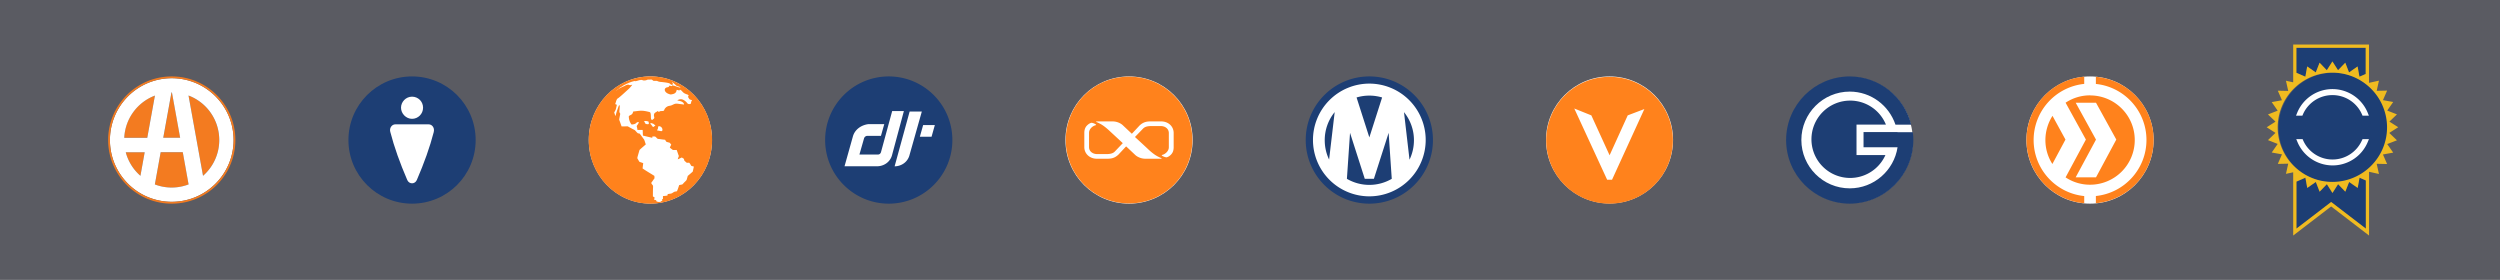
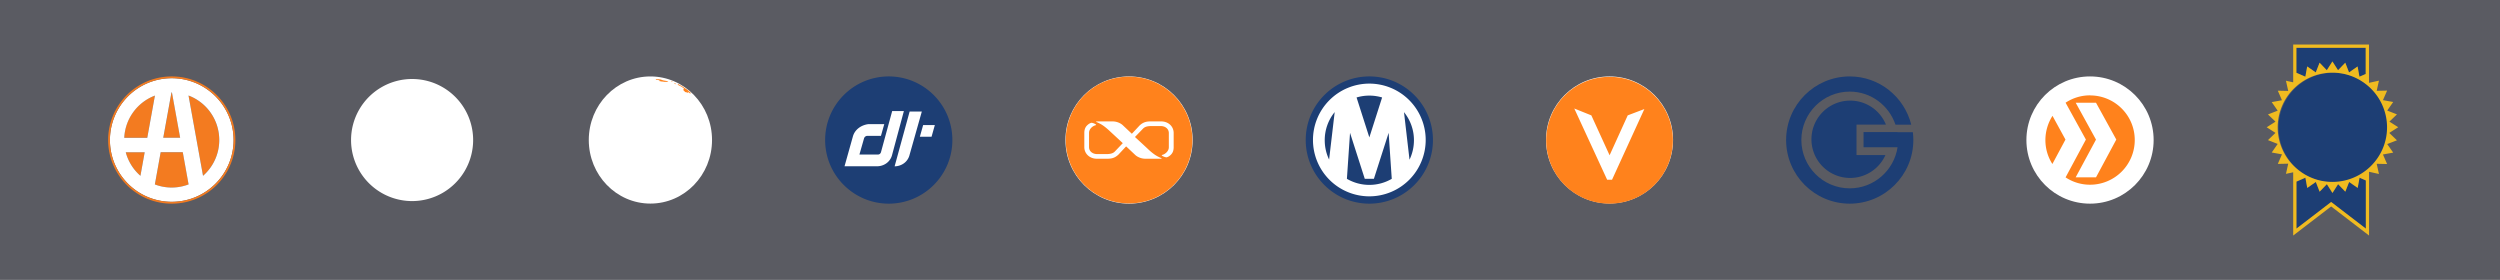
<svg xmlns="http://www.w3.org/2000/svg" width="393" height="44" fill="none">
  <rect width="100%" height="100%" fill="#808080" stroke="none" />
  <path opacity=".3" d="M0 0h393v44H0V0Z" fill="#00051C" />
  <path d="m24.354 15.018-1.205 6.638h-3.626a7.47 7.47 0 0 1 4.822-6.638h.009Zm.904 8.917L24.345 29c.828.31 1.723.49 2.655.49.932 0 1.827-.17 2.655-.49l-.913-5.066h-3.485Zm1.78-9.398h-.076l-1.29 7.119h2.656l-1.29-7.119Zm-4.963 13.098.669-3.7h-2.976a7.438 7.438 0 0 0 2.307 3.7Zm7.561-12.617 2.28 12.617a7.449 7.449 0 0 0 2.55-5.621 7.48 7.48 0 0 0-4.83-6.996Z" fill="#F37B20" />
  <path d="M27 12.296a9.717 9.717 0 0 0-9.717 9.718c0 5.367 4.35 9.708 9.717 9.708 5.367 0 9.718-4.35 9.718-9.708 0-5.358-4.35-9.718-9.718-9.718Zm-.047 2.241h.076l1.29 7.119h-2.656l1.29-7.119Zm-4.877 13.098a7.438 7.438 0 0 1-2.307-3.7h2.975l-.668 3.7Zm-2.543-5.97a7.47 7.47 0 0 1 4.821-6.638l-1.205 6.638h-3.625.01ZM27 29.481c-.932 0-1.826-.17-2.655-.49l.913-5.066h3.475l.913 5.066c-.828.31-1.723.49-2.655.49H27Zm4.916-1.846-2.28-12.618a7.47 7.47 0 0 1 4.831 6.997 7.448 7.448 0 0 1-2.551 5.621Z" fill="#fff" />
  <path d="M27 12.014c-5.527 0-10 4.482-10 10s4.473 10 10 10 10-4.473 10-10c0-5.528-4.482-10-10-10Zm0 19.708c-5.367 0-9.718-4.341-9.718-9.708A9.717 9.717 0 0 1 27 12.296a9.717 9.717 0 0 1 9.718 9.718c0 5.367-4.35 9.708-9.718 9.708Z" fill="#F37B20" />
  <path d="M64.782 31.609a9.595 9.595 0 1 0 0-19.19 9.595 9.595 0 0 0 0 19.19Z" fill="#fff" />
-   <path d="M64.773 12.014c-5.518 0-10 4.472-10 10 0 5.527 4.473 10 10 10s10-4.473 10-10c0-5.528-4.473-10-10-10Zm0 3.182c.951 0 1.733.754 1.733 1.733 0 .98-.791 1.751-1.733 1.751-.942 0-1.733-.828-1.733-1.751 0-.923.773-1.733 1.733-1.733Zm3.427 5.509c-.621 2.42-1.534 4.953-2.674 7.59-.301.696-1.205.696-1.506 0-1.14-2.637-2.053-5.18-2.674-7.59-.151-.584.254-1.158.8-1.158h5.245c.555 0 .95.574.8 1.158h.01Z" fill="#1D3E74" />
  <path d="M102.243 32.003c5.351 0 9.688-4.474 9.688-9.994s-4.337-9.994-9.688-9.994c-5.35 0-9.687 4.475-9.687 9.994 0 5.52 4.337 9.994 9.687 9.994Z" fill="#fff" />
  <path d="M106.646 13.226s.064.018.046.056c.018 0 .054-.01.027 0 .109.028.2.122.291.169.009 0 .046-.01.027 0 .019 0 .055.01.055.028.036 0 .064.028.073.056.154.057.245.16.382.226v.018c.018 0 .036 0 .018.02.064.027.109.055.173.093h-.009s.009.019.018.019c.027.019.082.065.082.056.009.01.036 0 .027.028.027 0 .036 0 .027.01.055.009.091.056.109.075.028 0 .082.065.101.075.018.01.081.065.1.075.036.028.109.112.136.131 0 0 .009.019.027 0 .055.085.164.17.246.272-.055.02-.073.057-.118.066-.128-.094-.228-.207-.364-.31.009.066.082.132.091.226a2.397 2.397 0 0 0-.528-.15.484.484 0 0 0-.136-.17c-.037-.028-.146-.13-.137-.178 0-.084.109-.066.109-.15 0-.037-.054-.084-.054-.084-.046-.047-.073-.066-.127-.104-.028-.028 0-.028-.046-.018 0-.047-.082-.047-.091-.085h-.027v-.019c-.009 0-.027.01-.027-.018-.046-.02-.119-.075-.173-.094-.009.028.036.018 0 0-.037 0-.064-.028-.091-.038 0 0 0 .019-.018-.019-.019.02-.101-.046-.137-.065-.009.028-.027-.01-.064-.028-.009 0-.045-.028-.054-.028 0 0-.064-.085-.1-.123.063-.018.109 0 .164-.028M106.128 13.085s-.01.019 0 .019c.081.028.118.103.172.14-.027 0-.063 0-.1-.028h-.009c-.109 0-.173-.131-.254-.178.036.019.136.028.191.056M105.764 12.87h-.037v.018c-.018 0-.018-.019-.036-.01 0 0-.082-.027-.128-.037 0 0-.054-.028-.072-.019 0-.018 0-.028-.028-.047.082 0 .237.028.282.094M103.144 12.437c.237-.028.482 0 .719.066h.027c.155.066.319.122.5.16.264.046.483.065.664.178-.018.019-.045.019-.081.019.009.018 0 .009 0 .009h-.009c-.11 0-.237-.01-.383 0 .055-.028-.045 0-.081 0-.055 0-.182-.028-.246-.028-.055 0-.082-.028-.146-.01 0-.009.019 0 .019-.018-.055 0-.082-.01-.119 0-.027 0-.027 0 0-.01-.054 0-.127 0-.136-.018-.118-.029-.282-.029-.337-.132.091 0 .155 0 .201-.056 0-.038-.055-.038-.091-.038h.018c-.091-.018-.164 0-.246 0 .091-.028-.109-.018-.155-.018h-.181s.036-.066.054-.104" fill="#FF821C" />
-   <path d="M111.922 21.39c-.336-5.518-4.93-9.703-10.279-9.356-5.349.338-9.406 5.086-9.078 10.604.327 5.508 4.93 9.703 10.279 9.356 5.349-.348 9.406-5.096 9.078-10.604Zm-3.093 5.649a22.44 22.44 0 0 1-.709.61c-.055.169-.1.366-.146.506-.018.047-.027.113-.054.141-.028.066-.11.132-.155.188a4.01 4.01 0 0 0-.337.338c-.054.056-.118.14-.172.169-.073.028-.164.037-.246.056-.082.01-.164.037-.246.056-.109.338-.209.657-.345.957-.137.047-.264.038-.391.085-.082.028-.164.094-.246.14-.073.048-.164.113-.255.132-.082.028-.182.038-.273.047-.091.019-.182.028-.282.047-.027.075-.036.16-.054.235-.228.028-.464.065-.701.075v.469c-.054 0-.118.047-.163.047 0 .075.091.112.045.225-.082.019-.127.066-.2.084-.036.028-.036.085-.082.094.037.01-.064-.019-.082 0h.028-.082c-.037 0-.082.019-.128 0h.019c-.164.019-.264-.066-.41-.112 0-.047.009-.094.009-.141-.109-.047-.236-.066-.354-.094.018-.047.027-.103.045-.16.018-.056.055-.122.046-.16-.01-.046-.11-.093-.137-.112-.055-.037-.109-.065-.136-.112.009-.385 0-.788.018-1.192 0-.14.027-.32 0-.441-.018-.085-.1-.169-.146-.225-.054-.085-.1-.15-.136-.226.118-.187.255-.356.382-.553.036-.056.118-.131.127-.178.028-.132-.018-.235 0-.376-.618-.403-1.273-.76-1.865-1.182.028-.272.064-.554.101-.826-.191-.084-.41-.14-.601-.216-.109-.169-.209-.356-.318-.535-.009-.178.045-.29.082-.44.082-.292.172-.592.254-.883.319-.31.664-.582.992-.882-.109-.253-.155-.507-.264-.741-.045-.075-.118-.16-.173-.235-.173-.235-.345-.479-.527-.704-.082-.047-.2-.028-.301-.075-.036-.018-.081-.084-.127-.122-.045-.037-.082-.084-.118-.122-.082-.084-.155-.187-.237-.244-.082-.056-.182-.094-.273-.14-.218-.122-.436-.235-.673-.366-.045-.029-.09-.057-.127-.076-.155-.028-.337 0-.5 0h-.492c-.09-.253-.181-.525-.281-.797-.028-.085-.082-.188-.091-.263 0-.075.018-.16.036-.235.036-.215.082-.44.127-.666-.027-.112-.109-.188-.136-.319 0-.075 0-.178.018-.263.018-.253.055-.563.036-.807-.063 0-.045.038-.063.075-.028 0-.046 0-.073.01-.1.253-.182.506-.273.76-.082.253-.173.525-.227.798-.028.009-.073 0-.091.018a3.327 3.327 0 0 0-.064-.29c-.018-.057-.073-.113-.073-.17 0-.056.082-.206.11-.253a2.92 2.92 0 0 0 .118-.234c.082-.244.118-.498.182-.751-.073-.047-.173-.085-.264-.122.118-.253.154-.61.327-.817.027-.046.1-.084.164-.122.373-.29.737-.619 1.073-.929.41-.375.819-.703 1.12-1.163-.119 0-.22.066-.365.056-.127-.019-.19-.084-.282-.075-.027 0-.1.01-.154.028a.848.848 0 0 0-.264.103v-.009s-.01.01-.027.019h-.01.01c-.082.066-.219.103-.3.15h-.01c-.045.028-.118.047-.127.066.027-.02 0 .018-.027 0a.214.214 0 0 0-.082.056s.018-.01 0-.019c-.11.066-.127.056-.21.131-.009-.028-.018 0-.045 0s-.064.057-.054.029c-.055.047-.11.047-.128.084-.045 0-.036.028-.064.019-.072.075-.254.197-.436.319.145-.14.318-.253.464-.357.154-.168.4-.272.6-.412.028-.02.055-.029.073-.057.036-.028.11-.056.182-.094a7.823 7.823 0 0 1 1.273-.544c.155-.019.319-.131.464-.056.255-.019.537-.16.819-.188a.542.542 0 0 1 .246 0c.1.028.163.066.236.075.1 0 .191 0 .3-.019.091 0 .164-.046.246-.084.109-.038.245-.038.391-.038.118 0 .264-.018.364.01.109.047.182.169.282.188.173.028.409-.029.555.018.045.01.073.047.118.056.155.066.355.085.555.104.391.047.791.084 1.137.178a.53.53 0 0 1 .218.103c.064.057.128.132.173.15.1.029.218-.028.3-.075 0-.15-.136-.16-.163-.29.091-.02.145.056.209.093.173.132.345.291.491.441.218.057.418.15.628.207-.046.018-.037.037-.046.066-.2 0-.327-.085-.473-.113-.109-.038-.227-.085-.336-.122-.146-.047-.337-.103-.464-.094-.037 0 0 .085-.037.094-.154.028-.264-.066-.391-.056-.045.056-.054.14-.109.178-.109.084-.273.066-.4.131-.1.066-.21.141-.219.32 0 .346.355.572.619.665.109.038.227.085.327.085s.219-.037.31-.056c.364-.085.573-.272.618-.676.155.028.3.084.455.122 0-.01-.027-.075-.009-.113.064-.028.109 0 .146 0 .154.075.263.244.409.376.155.16.327.225.564.319.064.019.145.047.2.075.045.028.1.112.164.16-.018.018-.046-.01-.064-.01-.045.038-.073.075-.055.16 0 .168.164.319.246.431.109.028.2.066.309.094.019.047.019.113.046.14-.209.038-.091.348-.218.442-.082.075-.328.066-.419 0-.073-.028-.164-.169-.227-.235-.21-.215-.537-.478-.901-.478-.191 0-.336.065-.518.15 0 .066.072.066.118.075.364.056.764.178.891.488.019.037.018.084.018.122-.2-.028-.4-.056-.6-.075-.2-.028-.409-.066-.609-.066-.328 0-.573.216-.846.291-.109.028-.21.047-.31.066a1.038 1.038 0 0 0-.5.262c-.064.066-.127.141-.173.207-.045.075-.063.188-.118.253-.109.113-.355.066-.546.094-.109.019-.182.113-.264.113-.072 0-.109-.113-.172-.113-.046 0-.11.056-.137.085-.227.15-.464.197-.455.61 0 .122.055.234.055.328 0 .216-.246.244-.309.375-.255-.028-.219-.347-.228-.628-.018-.235-.018-.526-.163-.6-.064-.038-.201-.057-.301-.085-.354-.085-.746-.16-1.173-.141-.4.01-.746.094-1.128.112-.055.141-.082.273-.173.385-.136.17-.382.197-.528.357-.018.488.173.994.419 1.304.41 0 .7-.122.873-.366.109.01.2 0 .3 0-.054.16-.136.282-.227.422-.036.057-.118.141-.118.188-.018.085.045.207.063.3.019.113.028.207.055.32.273 0 .528-.02.81 0 .027.3.018.6.045.882.482.122.973.234 1.455.347.028-.056.028-.16.055-.225.118.028.282 0 .409.037.055.019.137.113.201.169.063.056.127.15.2.178.072.028.191.028.282.038.3.047.564.084.873.112.073.104.127.207.2.31l.246.085c.081.028.172.028.254.065.109.057.173.216.273.291-.073.16-.154.32-.227.47.109.112.236.206.373.3.054.037.091.084.127.093h.191c.137 0 .255-.009.391-.009.082.216.164.46.246.704.027.084.082.178.082.244 0 .084-.046.178-.082.263-.027.103-.055.178-.082.262.136-.046.309-.131.473-.215.045-.02.118-.057.155-.066.054 0 .127.066.163.084.064.038.11.075.164.104.046.093.055.225.1.31.037.056.128.112.173.159.055.047.127.131.182.15.109.038.264-.01.409.019.119.15.219.319.319.488.136.028.263.075.4.103-.055.263-.118.535-.182.807l-.064.047Zm-4.693-6.616c-.019.207-.119.207-.31.178-.163-.028-.364-.075-.536-.103v-.122h.091c.036-.084.045-.178.054-.263.018-.084.027-.178.064-.262.364-.066.655.244.637.582v-.01Zm-1.11-.647c-.082.018-.128.056-.209.103-.028.028-.082.075-.128.075-.073 0-.145-.113-.182-.169-.054-.084-.109-.15-.154-.207-.028-.028-.11-.084-.11-.112-.009-.066.073-.094.064-.15.146.084.328.094.446.178.054.038.1.084.145.131.055.047.11.085.128.15Zm-1.019-.282c-.209.056-.482.038-.582-.103-.082-.113-.073-.31-.228-.347a1.19 1.19 0 0 1 .546.009c.055.019.164.028.2.066.055.065.028.29.064.366v.01Z" fill="#FF821C" />
  <path d="M139.657 31.806c5.377 0 9.736-4.359 9.736-9.736 0-5.377-4.359-9.736-9.736-9.736-5.377 0-9.736 4.36-9.736 9.736 0 5.377 4.359 9.736 9.736 9.736Z" fill="#fff" />
  <path d="M139.713 12.014c-5.528 0-10 4.48-10 10 0 5.518 4.482 10 10 10 5.519 0 10-4.482 10-10 0-5.52-4.481-10-10-10Zm-1.802 14.122h-5.15l1.32-4.707c.293-1.028 1.246-1.764 2.425-1.915h2.5l-.519 1.84h-2.132a.57.57 0 0 0-.519.367l-.736 2.576h2.868c.293 0 .443-.151.519-.368l1.764-6.472h1.84l-1.84 6.84c-.292 1.245-1.396 1.84-2.358 1.84h.018Zm2.727 0 2.358-8.604h1.915l-1.915 6.774c-.292 1.245-1.396 1.84-2.358 1.84v-.01Zm5.802-4.641h-1.84l.519-1.84h1.84l-.519 1.84Z" fill="#1D3E74" />
  <path d="M177.486 32.014c5.523 0 10-4.478 10-10 0-5.523-4.477-10-10-10s-10 4.477-10 10 4.477 10 10 10Z" fill="#fff" />
  <path d="M177.477 12.051c-5.493 0-9.943 4.46-9.943 9.963 0 5.502 4.46 9.962 9.962 9.962s9.944-4.479 9.944-9.962c0-5.484-4.46-9.963-9.963-9.963Zm7.024 11.07c0 .658-.207 1.071-.704 1.428-.122.084-.348.188-.451.188a1.941 1.941 0 0 1-.554-.188c-.085-.047-.169-.103-.169-.14 0-.038.066-.048.225-.104.348-.122.892-.554.892-1.155v-2.235c0-.638-.535-1.098-1.277-1.098h-1.483c-.667 0-1.033.14-1.287.394l-1.277 1.324s1.484 1.361 2.169 2.01c.967.891 1.465 1.07 1.756 1.22.141.066.254.066.254.14 0 .076-.085.048-.348.048h-2.169c-.995 0-1.587-.564-1.587-.564l-1.464-1.38-1.202 1.286c-.704.686-1.39.658-1.963.658h-1.427c-1.174 0-1.981-.827-1.981-1.822v-2.216c0-.657.206-1.07.704-1.427.122-.085.348-.188.451-.188.15.019.413.103.535.188.085.047.169.084.169.14 0 .038-.066.048-.225.104-.348.122-.892.554-.892 1.155v2.235c0 .638.535 1.098 1.277 1.098h1.483c.667 0 1.033-.14 1.287-.394l1.258-1.324s-1.484-1.38-2.169-2.01c-.967-.891-1.465-1.07-1.756-1.22-.141-.066-.254-.066-.254-.14 0-.076.085-.048.348-.048h2.206c.996 0 1.587.564 1.587.564l1.465 1.38 1.202-1.287c.704-.685 1.39-.657 1.962-.657h1.428c1.173 0 1.981.808 1.981 1.822v2.216Z" fill="#FF821C" />
  <path d="M215.336 31.721c5.319 0 9.632-4.312 9.632-9.632 0-5.32-4.313-9.632-9.632-9.632-5.32 0-9.633 4.312-9.633 9.632 0 5.32 4.313 9.632 9.633 9.632Z" fill="#fff" />
  <path d="M215.26 12.014c-5.523 0-10 4.477-10 10s4.477 10 10 10 10-4.477 10-10-4.477-10-10-10Zm0 18.85a8.861 8.861 0 0 1-8.86-8.86 8.861 8.861 0 0 1 8.86-8.86 8.861 8.861 0 0 1 8.859 8.86 8.861 8.861 0 0 1-8.859 8.86Z" fill="#1D3E74" />
  <path d="m208.936 25.086.876-7.465a6.98 6.98 0 0 0-1.564 4.42c0 1.094.245 2.121.688 3.045ZM217.268 15.322a7.042 7.042 0 0 0-4.016 0l2.008 6.277 2.008-6.277Z" fill="#1D3E74" />
  <path d="M215.976 28.112h-1.433l-2.319-7.23-.49 7.23a6.999 6.999 0 0 0 7.05 0l-.49-7.23-2.318 7.23ZM221.575 25.105a7.05 7.05 0 0 0 .697-3.054 6.98 6.98 0 0 0-1.564-4.42l.867 7.474Z" fill="#1D3E74" />
  <path d="M253.019 31.985c5.515 0 9.986-4.47 9.986-9.985s-4.471-9.986-9.986-9.986c-5.515 0-9.986 4.47-9.986 9.986 0 5.515 4.471 9.985 9.986 9.985Z" fill="#fff" />
  <path d="M253.018 12.08c-5.504 0-9.957 4.472-9.957 9.976a9.951 9.951 0 0 0 9.957 9.958 9.952 9.952 0 0 0 9.958-9.958c0-5.504-4.454-9.977-9.958-9.977Zm.394 16.174h-.769l-5.166-11.196 2.682 1.079 2.869 6.272 2.85-6.272 2.616-.994-5.082 11.11Z" fill="#FF821C" />
-   <path d="M290.806 31.91c5.46 0 9.887-4.427 9.887-9.887 0-5.46-4.427-9.887-9.887-9.887-5.461 0-9.887 4.427-9.887 9.887 0 5.46 4.426 9.887 9.887 9.887Z" fill="#fff" />
  <path d="M291.844 24.363v-4.774h4.623a6.064 6.064 0 0 0-5.623-3.774 6.088 6.088 0 0 0-6.085 6.085 6.08 6.08 0 0 0 11.632 2.472h-4.537l-.01-.01Z" fill="#1D3E74" />
  <path d="M298.287 20.759h-5.339v2.387h5.349c-.557 3.65-3.717 6.462-7.519 6.462-4.198 0-7.604-3.415-7.604-7.604 0-4.188 3.415-7.604 7.604-7.604 3.349 0 6.179 2.19 7.189 5.199h2.481c-1.085-4.35-4.991-7.585-9.67-7.585-5.51 0-10 4.48-10 10 0 5.518 4.481 10 10 10s10-4.49 10-10c0-.415-.028-.83-.076-1.236h-2.415v-.019Z" fill="#1D3E74" />
  <path d="M328.551 32.014c5.523 0 10-4.478 10-10 0-5.523-4.477-10-10-10s-10 4.477-10 10 4.477 10 10 10Z" fill="#fff" />
-   <path d="M321.536 22.014c0 1.399.404 2.685 1.099 3.765l2.056-3.84-2.038-3.728a7.116 7.116 0 0 0-1.117 3.803ZM328.56 14.99a6.915 6.915 0 0 0-3.85 1.155l3.192 5.794-3.192 5.943a6.915 6.915 0 0 0 3.85 1.155 7.025 7.025 0 0 0 7.023-7.023c0-3.888-3.155-7.014-7.023-7.014v-.01Zm.929 12.883h-3.192l3.192-5.925-3.192-5.803h3.192l3.193 5.794-3.193 5.943v-.01Z" fill="#FF821C" />
-   <path d="M329.471 12.06v1.137c4.46.45 7.953 4.234 7.953 8.807s-3.484 8.348-7.953 8.808v1.136c5.089-.47 9.08-4.742 9.08-9.953 0-5.211-3.991-9.465-9.08-9.925v-.01ZM327.64 30.821c-4.46-.45-7.953-4.216-7.953-8.807a8.872 8.872 0 0 1 7.953-8.827v-1.136c-5.089.451-9.08 4.742-9.08 9.953 0 5.212 3.991 9.484 9.08 9.953v-1.155.02Z" fill="#FF821C" />
+   <path d="M321.536 22.014c0 1.399.404 2.685 1.099 3.765l2.056-3.84-2.038-3.728a7.116 7.116 0 0 0-1.117 3.803M328.56 14.99a6.915 6.915 0 0 0-3.85 1.155l3.192 5.794-3.192 5.943a6.915 6.915 0 0 0 3.85 1.155 7.025 7.025 0 0 0 7.023-7.023c0-3.888-3.155-7.014-7.023-7.014v-.01Zm.929 12.883h-3.192l3.192-5.925-3.192-5.803h3.192l3.193 5.794-3.193 5.943v-.01Z" fill="#FF821C" />
  <path d="M366.793 28.668a8.615 8.615 0 1 0 0-17.23 8.615 8.615 0 0 0 0 17.23Z" fill="#1D3E74" />
  <path d="m362.7 10.448 1.347.936.6-1.519 1.128 1.183.882-1.383.883 1.383 1.137-1.183.591 1.52 1.346-.928.291 1.61.983-.428-.009-4.12h-10.871v3.93l1.41.609.282-1.61ZM370.614 29.55l-1.346-.937-.601 1.528-1.127-1.182-.883 1.382-.882-1.382-1.137 1.182-.591-1.528-1.347.937-.291-1.61-1.401.61v7.395l5.44-4.185 5.44 4.185v-7.568l-.992-.437-.282 1.61Z" fill="#1D3E74" />
  <path d="m371.888 11.64-.009-4.121.009 4.12Z" fill="#1D3E74" />
  <path d="M375.617 20.881 377 20l-1.383-.883 1.183-1.137-1.528-.6.937-1.346-1.611-.291.655-1.501-1.637.036.355-1.6-1.565.345V7H360.49v5.94l-1.137-.246.355 1.601-1.638-.036.655 1.5-1.61.292.937 1.346-1.528.591 1.182 1.137-1.382.883 1.382.882-1.182 1.137 1.528.6-.937 1.347 1.61.291-.655 1.5 1.638-.035-.355 1.6 1.137-.245v9.942l5.967-4.575 5.958 4.575V27.003l1.556.346-.355-1.601 1.637.036-.655-1.5 1.611-.292-.937-1.346 1.528-.591-1.183-1.137v-.037ZM361.008 7.518h10.88v4.112l-.983.428-.291-1.61-1.346.936-.591-1.528-1.137 1.183-.883-1.383-.882 1.383-1.137-1.183-.6 1.528-1.347-.937-.291 1.61-1.41-.618V7.52h.018Zm5.44 24.242-5.449 4.176v-7.387l1.41-.618.291 1.61 1.347-.937.6 1.528 1.137-1.182.882 1.382.883-1.382 1.137 1.182.6-1.528 1.346.937.292-1.61.991.436v7.569l-5.44-4.175h-.027Zm5.44-4.948a8.556 8.556 0 0 1-5.24 1.783c-2.165 0-4.139-.8-5.649-2.12a8.562 8.562 0 0 1-2.947-6.458 8.582 8.582 0 0 1 2.947-6.468 8.562 8.562 0 0 1 10.88-.345 8.576 8.576 0 0 1 3.365 6.813c0 2.774-1.319 5.23-3.365 6.804l.009-.009Z" fill="#F0BB20" />
-   <path d="M362.018 17.988a5.049 5.049 0 0 1 4.639-3.038h.009a5.056 5.056 0 0 1 4.639 3.038l.082.192h1.001l-.173-.428a5.992 5.992 0 0 0-7.796-3.311 6.01 6.01 0 0 0-3.311 3.31l-.172.428h1l.082-.19ZM371.297 22.064a5.065 5.065 0 0 1-4.621 3.01 5.054 5.054 0 0 1-4.621-3.01l-.082-.191h-1.001l.182.436a6.002 6.002 0 0 0 5.54 3.694c.764 0 1.537-.146 2.283-.455a5.946 5.946 0 0 0 3.238-3.239l.182-.436h-1.009l-.082.19h-.009Z" fill="#fff" />
</svg>